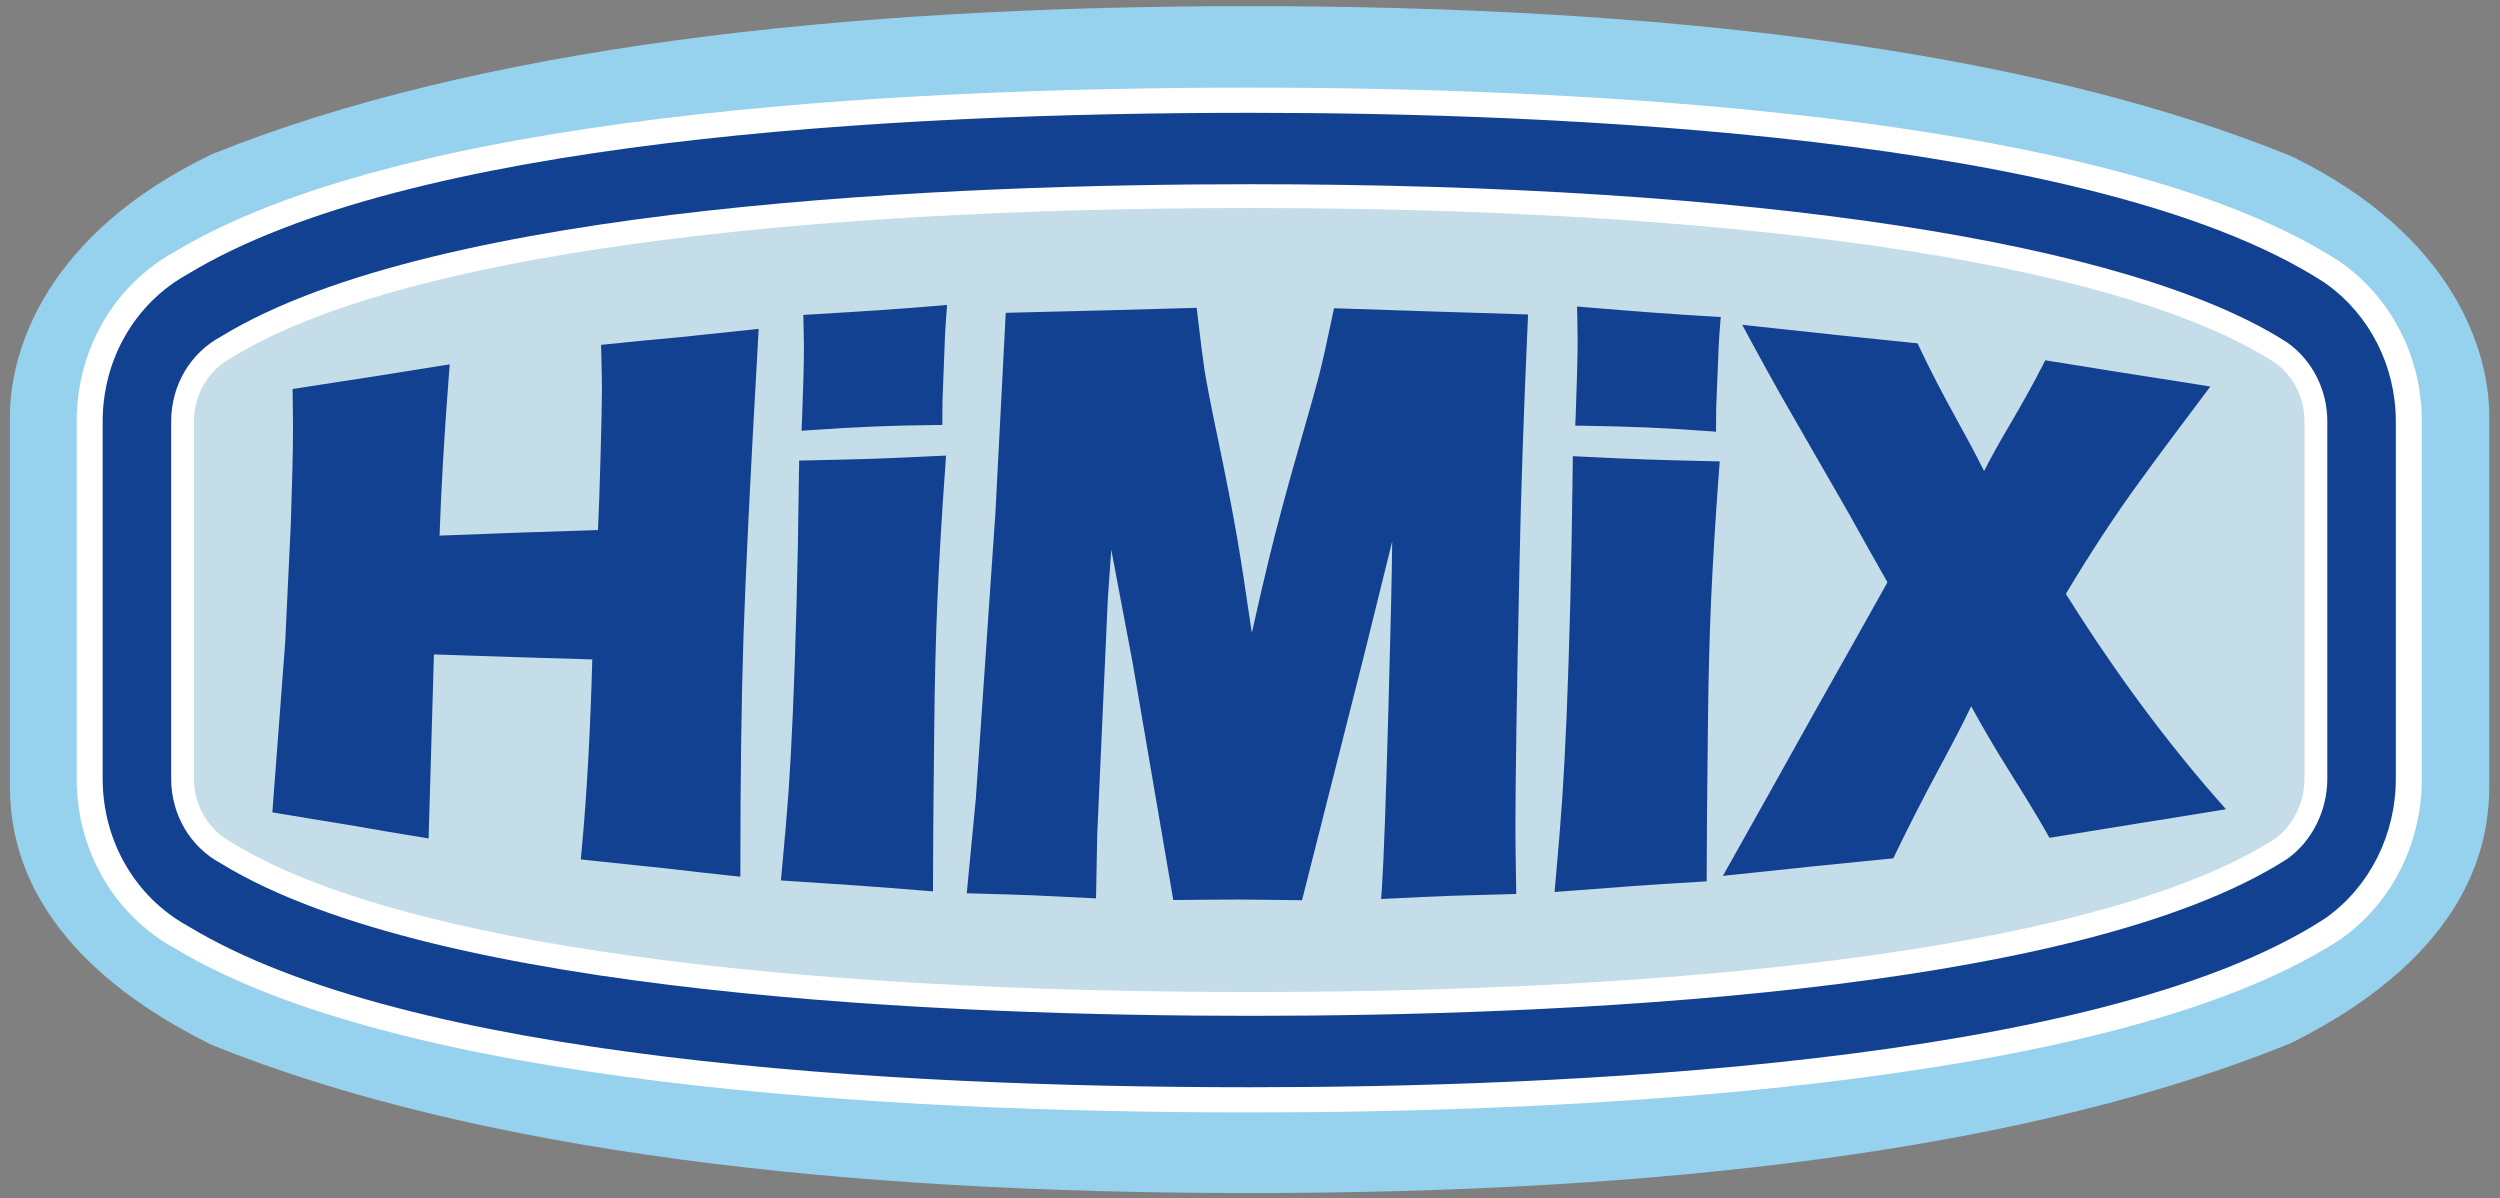
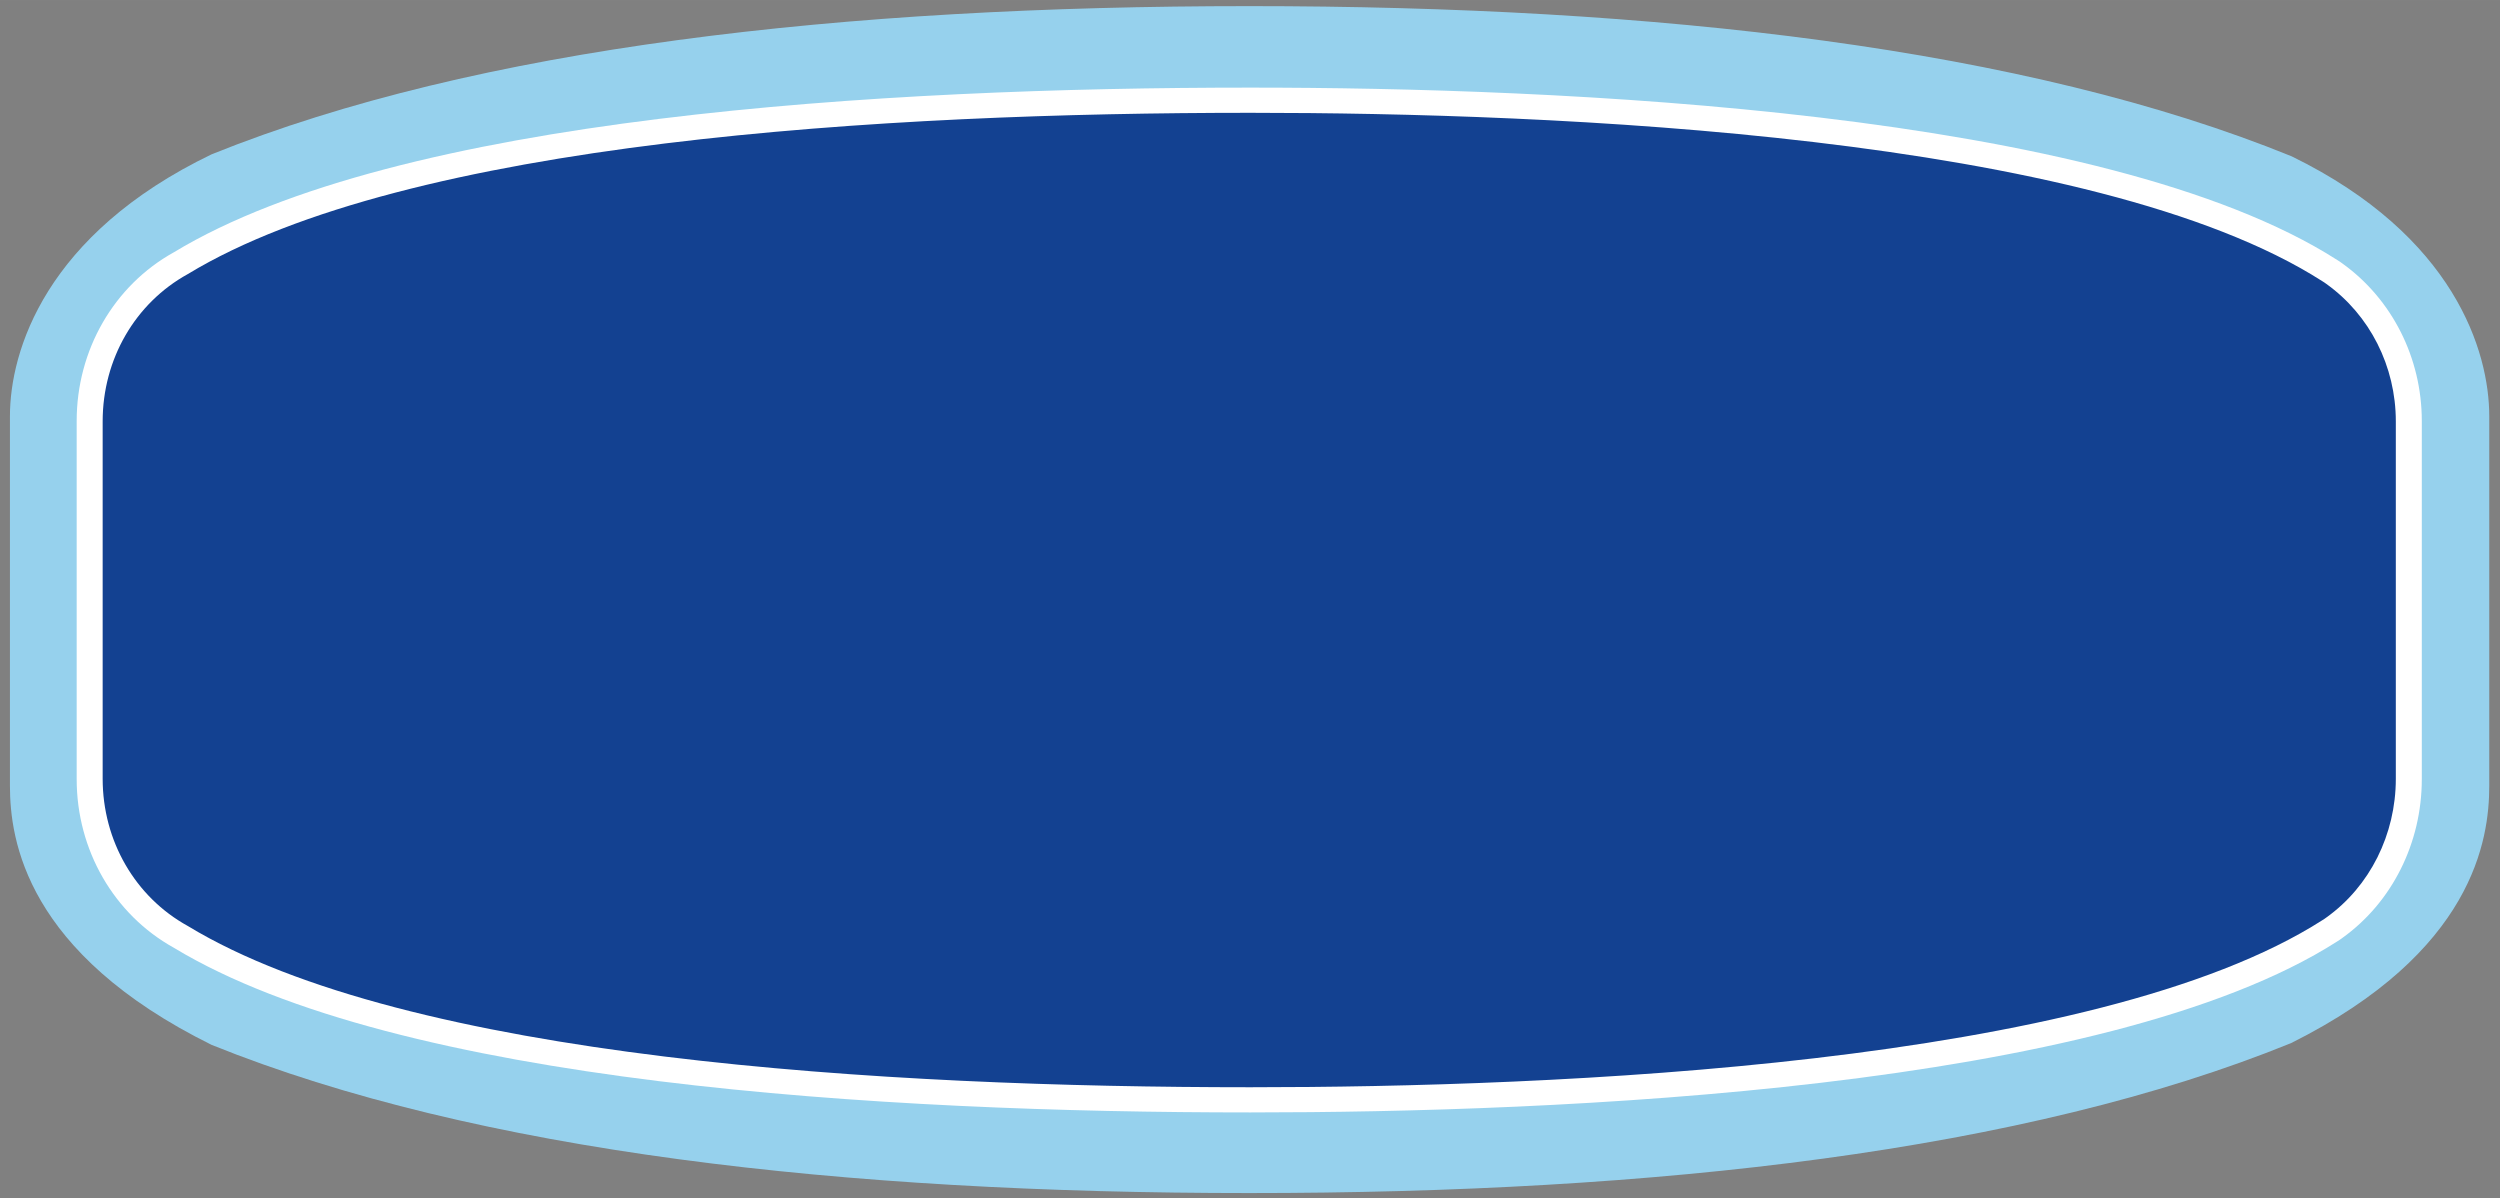
<svg xmlns="http://www.w3.org/2000/svg" xml:space="preserve" width="1429px" height="685px" version="1.0" style="shape-rendering:geometricPrecision; text-rendering:geometricPrecision; image-rendering:optimizeQuality; fill-rule:evenodd; clip-rule:evenodd" viewBox="0 0 1429 684.98">
  <rect x="0" y="0" width="1429" height="684.98" fill="#808080" stroke="none" />
  <defs>
    <style type="text/css"> .fil2 {fill:#134191;fill-rule:nonzero} .fil0 {fill:#96D1ED;fill-rule:nonzero} .fil3 {fill:#C5DCE9;fill-rule:nonzero} .fil1 {fill:white;fill-rule:nonzero} </style>
  </defs>
  <g id="Livello_x0020_1">
    <path class="fil0" d="M1309.86 89.32c-152.11,-61.89 -362.9,-85.83 -595.84,-85.83 -231.5,0 -441.1,23.45 -592.98,84.67 -95.03,45.72 -115.36,112.34 -115.36,149.77l0 211.23c0,31.01 9.18,95.62 115.32,148.1 151.9,61.23 361.52,84.68 593.02,84.68 232.79,0 443.43,-23.88 595.56,-85.71 104.3,-52.11 113.28,-116.26 113.28,-147.07l0 -211.23c0,-37.1 -19.86,-103.16 -113,-148.61z" />
    <path class="fil1" d="M714.7 635.86c-209.89,0 -486.95,-16.35 -615.38,-94.16 -34.24,-19 -55.49,-55.88 -55.49,-96.31l0 -204.83c0,-40.45 21.25,-77.32 55.49,-96.33 128.43,-77.81 405.49,-94.16 615.38,-94.16 174.55,0 487.37,12.82 621.35,98.59l1.42 0.91 1.36 0.97c28.46,20.39 45.47,54.03 45.47,90.02l0 204.83c0,36.45 -16.99,70.38 -45.47,90.77l-1.38 0.98 -1.42 0.92c-132.93,85.1 -446.33,97.8 -621.33,97.8l0 0z" />
    <path class="fil2" d="M714.71 621.46c-208.07,0 -481.97,-16.03 -607.39,-92.19 -30.05,-16.57 -48.64,-48.62 -48.64,-84.15l0 -204.29c0,-35.54 18.59,-67.59 48.64,-84.16 125.44,-76.18 399.32,-92.2 607.39,-92.2 172.71,0 481.93,12.51 612.82,96.31l1.14 0.73 1.09 0.78c24.86,17.79 39.69,47.14 39.69,78.54l0 204.29c0,31.87 -14.83,61.51 -39.67,79.29l-1.11 0.79 -1.14 0.73c-129.84,83.11 -439.66,95.53 -612.82,95.53z" />
-     <path class="fil1" d="M714.71 580.64c-166.79,0 -464.84,-11.32 -588.43,-87.12 -17.54,-9.37 -28.44,-27.87 -28.44,-48.41l0 -204.28c0,-20.55 10.9,-39.05 28.44,-48.44 123.59,-75.77 421.64,-87.1 588.43,-87.1 286.84,0 502.74,32.9 592.35,90.28l0.56 0.37c14.19,10.17 22.67,26.95 22.67,44.89l0 204.28c0,18.14 -8.67,35.63 -22.67,45.64l-0.56 0.39c-121.64,77.87 -423.32,89.5 -592.35,89.5z" />
-     <path class="fil3" d="M1300.21 207.16l0 0c-93.75,-60 -320.55,-88.26 -585.51,-88.26 -261.94,0 -486.48,26.52 -582.16,85.45 -12.83,6.7 -21.65,20.51 -21.65,36.49l0 88.11 0 28.05 0 88.12c0,15.97 8.82,29.78 21.65,36.48 95.68,58.92 320.22,85.43 582.16,85.43 264.96,0 491.76,-27.46 585.51,-87.47 10.3,-7.36 17.03,-20.46 17.03,-34.44l0 -88.12 0 -28.05 0 -88.11c0,-13.99 -6.73,-26.32 -17.03,-33.68z" />
-     <path class="fil2" d="M163.01 367.39c1.09,-22.63 2.15,-45.35 3.22,-68.18 0.3,-10.14 0.61,-20.29 0.9,-30.45 0.24,-8.81 0.36,-17.36 0.36,-25.4 -0.07,-7 -0.14,-13.99 -0.23,-20.98 1.41,-0.23 2.85,-0.46 4.26,-0.68 18.91,-2.98 33.09,-5.1 42.51,-6.57 7.35,-1.15 20.14,-3.25 38.39,-6.15 1.55,-0.24 3.09,-0.49 4.63,-0.72 -0.15,1.84 -0.28,3.69 -0.43,5.54 -2.67,34.7 -4.47,65.62 -5.37,92.34 30.14,-1.18 60.34,-2.25 90.55,-3.2 0.51,-10.72 1,-24.52 1.45,-41.12 0.55,-19.7 0.82,-32.7 0.82,-39.7 0,-3.63 -0.13,-10.17 -0.35,-19.41 -0.06,-1.88 -0.1,-3.72 -0.16,-5.59 15.8,-1.66 31.6,-3.21 47.41,-4.63 4.45,-0.45 17.14,-1.88 38.11,-4.03 1.51,-0.16 3.05,-0.32 4.57,-0.48 -0.12,2.1 -0.22,4.18 -0.34,6.26 -4.32,75.9 -7.11,132.57 -8.31,169.1 -1.21,36.51 -1.8,80.87 -1.8,132.04l0 5.73c-14.67,-1.55 -29.31,-3.17 -43.95,-4.91 -5.92,-0.65 -20.11,-2.02 -42.52,-4.46 -1.58,-0.18 -3.16,-0.34 -4.75,-0.51 0.19,-1.99 0.37,-3.97 0.56,-5.96 2.87,-30.76 4.9,-67.25 6.01,-108.36 -30.2,-0.86 -60.39,-1.81 -90.52,-2.86 -1,35.18 -2.02,70.24 -3.04,105.18 -15.39,-2.5 -30.77,-5.08 -46.13,-7.78 -5.27,-0.89 -18.17,-2.9 -38.63,-6.35 -1.52,-0.27 -3.05,-0.52 -4.56,-0.78 2.45,-31.95 4.9,-64.27 7.34,-96.93zm827.54 123.03c12.94,-22.85 28.81,-51.56 47.19,-84.37 17.42,-31.02 31.23,-55.33 41.13,-73.23 -7.32,-12.84 -14.66,-25.93 -22.01,-39.2 -4.4,-7.76 -10.8,-18.82 -19.02,-33.08 -6.67,-11.5 -13.36,-23.16 -20.08,-34.93 -4.96,-8.85 -10.56,-18.96 -16.75,-30.4 -1.72,-3.19 -3.44,-6.38 -5.16,-9.58 2.72,0.3 5.45,0.6 8.18,0.9 15.57,1.71 31.72,3.45 48.01,5.18 12.89,1.38 26.89,2.81 41.56,4.29 0.82,0.08 1.66,0.17 2.48,0.24 0.45,0.98 0.92,1.95 1.36,2.92 5.99,12.54 13.01,26.2 20.95,40.47 6.13,11.05 11.39,20.95 15.71,29.61 3.86,-7.6 8.71,-16.35 14.44,-26.03 7.39,-12.54 13.94,-24.31 19.42,-35.09 0.38,-0.74 0.75,-1.47 1.12,-2.2 0.78,0.13 1.57,0.26 2.32,0.39 12.76,2.09 26.82,4.34 41.81,6.71 9.73,1.54 23.72,3.66 41.53,6.51 2.9,0.45 5.77,0.91 8.67,1.39 -1.6,2.13 -3.22,4.3 -4.85,6.48 -7.81,10.55 -19.69,25.99 -35.27,47.45 -14.87,20.45 -29.16,42.31 -42.45,64.62 21.48,34.35 50.43,76.16 86.1,116.93 1.82,2.07 3.61,4.12 5.44,6.15 -2.78,0.44 -5.55,0.93 -8.36,1.37 -19.02,3.13 -33.31,5.36 -42.81,6.89 -15.85,2.58 -31.73,5.13 -47.22,7.67 -0.84,0.13 -1.67,0.26 -2.51,0.4 -0.43,-0.81 -0.9,-1.62 -1.37,-2.42 -5.27,-9.38 -12.71,-21.49 -22.13,-36.51 -7.87,-12.55 -15,-24.77 -21.25,-36.26 -4.26,8.97 -10.2,20.42 -17.75,34.42 -9.67,17.95 -18.29,34.9 -25.66,50.14 -0.36,0.79 -0.75,1.59 -1.13,2.37 -0.7,0.08 -1.43,0.14 -2.16,0.22 -17.61,1.78 -31.74,3.12 -41.98,4.18 -11.37,1.16 -26.06,2.76 -43.82,4.63 -3.15,0.34 -6.31,0.65 -9.46,0.98 1.94,-3.4 3.83,-6.8 5.78,-10.21zm-13.92 -243.98c-11.94,-0.89 -23.56,-1.6 -34.56,-2.08 -11.33,-0.49 -23.83,-0.83 -37.12,-1.02 -1.53,-0.01 -3.04,-0.03 -4.54,-0.05 0.08,-2.14 0.19,-4.28 0.27,-6.41 0.7,-18.13 1.09,-32.62 1.09,-43.11 0,-3.04 -0.07,-7.14 -0.19,-12.3 -0.04,-2.08 -0.09,-4.18 -0.12,-6.27 1.45,0.13 2.92,0.24 4.38,0.36 14.63,1.21 27.05,2.23 36.98,2.95 13.64,1.01 25.72,1.84 35.96,2.41 1.62,0.08 3.21,0.18 4.79,0.27 -0.18,2.16 -0.33,4.32 -0.51,6.48 -0.34,4.44 -0.58,8.19 -0.71,11.23 -0.36,9.18 -0.72,18.39 -1.11,27.59 -0.22,4.09 -0.34,8.89 -0.34,14.41l0 5.87c-1.41,-0.12 -2.86,-0.22 -4.27,-0.33zm-5.34 257.59c-14.36,0.87 -26.91,1.66 -37.28,2.39 -10.26,0.74 -23.9,1.79 -40.57,3.07 -1.62,0.13 -3.24,0.25 -4.85,0.36 0.22,-2.3 0.39,-4.58 0.61,-6.87 1.68,-18.73 2.93,-34.42 3.79,-46.69 0.83,-12.24 1.67,-27.93 2.47,-46.68 0.77,-18.81 1.46,-39.99 2.06,-62.93 0.61,-22.7 1.08,-49.61 1.44,-79.99 0.04,-1.99 0.07,-3.97 0.08,-5.96 1.39,0.07 2.79,0.14 4.17,0.22 15.75,0.77 28.48,1.35 37.94,1.68 8.56,0.3 21.07,0.61 37.13,0.99 1.57,0.02 3.16,0.06 4.72,0.1 -0.18,2.14 -0.33,4.26 -0.49,6.4 -2.06,27.79 -3.57,52.66 -4.5,73.83 -0.9,21.11 -1.49,43.84 -1.73,67.56 -0.48,42.18 -0.74,71.26 -0.74,86.38l0 5.87c-1.42,0.09 -2.83,0.17 -4.25,0.27zm-181.36 2.95c0.97,-14.07 2.21,-48.27 3.68,-101.6 1.3,-46.52 2.02,-78.7 2.18,-95.96 -5.37,21.68 -10.74,43.42 -16.11,65.2 -11.82,46.51 -23.63,93.23 -35.45,139.95 -0.99,0 -1.99,-0.02 -2.99,-0.04 -15.77,-0.17 -26.67,-0.36 -32.62,-0.36 -7.54,-0.01 -19.08,0.1 -34.66,0.24 -1.11,0 -2.19,0.01 -3.32,0.02 -7.77,-45.45 -15.53,-90.85 -23.32,-136.12 -4.03,-21.41 -8.09,-42.76 -12.12,-64.08 -0.65,9.48 -1.31,18.96 -1.99,28.43 -2.02,44.92 -4.03,89.82 -6.05,134.65 -0.23,12.08 -0.44,24.14 -0.67,36.19 -1.38,-0.07 -2.76,-0.13 -4.13,-0.2 -16.78,-0.81 -27.46,-1.39 -32.09,-1.56 -6.32,-0.27 -17.25,-0.56 -32.8,-1.02 -1.63,-0.04 -3.26,-0.1 -4.88,-0.14 1.73,-17.94 3.45,-35.9 5.18,-53.9 3.74,-54.41 7.48,-109 11.22,-163.77 1.96,-37.97 3.91,-76 5.89,-114.09 1.31,-0.05 2.62,-0.09 3.92,-0.12 22.36,-0.6 40.17,-0.98 52.93,-1.31 10.61,-0.26 26.85,-0.79 48.71,-1.35 1.2,-0.01 2.39,-0.05 3.58,-0.09 0.22,1.74 0.41,3.47 0.61,5.19 1.56,13.5 2.89,23.86 3.95,30.83 1.09,6.92 3.76,20.76 8.05,41.12 4.3,20.69 7.82,38.79 10.44,53.83 2.04,11.77 4.89,30.15 8.48,54.83 3.52,-15.83 6.82,-30.11 9.86,-42.6 4.38,-17.99 9.96,-38.77 16.55,-61.72 6.53,-22.66 10.7,-37.67 12.46,-44.66 1.74,-6.89 4.15,-17.72 7.17,-32.19 0.3,-1.48 0.62,-2.93 0.93,-4.4 1.05,0.03 2.08,0.07 3.14,0.1 18.17,0.62 36.21,1.23 53.65,1.77 11.85,0.4 28.55,0.84 49.63,1.54 1.48,0.04 3,0.1 4.52,0.15 -0.12,2.16 -0.2,4.31 -0.3,6.45 -2.31,51.99 -3.85,97.45 -4.58,134.97 -1.57,73.38 -2.37,124.71 -2.37,152.38 0,5.86 0.14,16.35 0.37,31.21 0.04,2.07 0.06,4.17 0.1,6.25 -1.47,0.04 -2.91,0.08 -4.33,0.12 -16.06,0.45 -27.3,0.71 -33.74,0.95 -9.3,0.34 -20.9,0.88 -34.44,1.56 -1.56,0.07 -3.14,0.15 -4.73,0.23 0.17,-2.3 0.32,-4.59 0.49,-6.88zm-255.55 -264.04c-11.97,0.1 -23.59,0.39 -34.58,0.83 -11.34,0.47 -23.84,1.17 -37.12,2.12 -1.5,0.1 -3.01,0.2 -4.51,0.31 0.07,-2.08 0.17,-4.15 0.26,-6.22 0.71,-17.68 1.09,-31.82 1.09,-41.99 0,-2.94 -0.1,-6.92 -0.2,-11.92 -0.03,-2.02 -0.08,-4.05 -0.14,-6.07 1.47,-0.09 2.94,-0.18 4.4,-0.27 14.61,-0.88 27.04,-1.62 36.94,-2.3 13.65,-0.93 25.78,-1.82 36.05,-2.72 1.58,-0.14 3.18,-0.28 4.77,-0.41 -0.17,2.27 -0.35,4.55 -0.51,6.82 -0.36,4.69 -0.61,8.61 -0.71,11.79 -0.37,9.62 -0.74,19.25 -1.11,28.87 -0.24,4.28 -0.35,9.28 -0.35,15.02l0 6.09c-1.44,0.02 -2.86,0.05 -4.28,0.05zm-5.36 266.22c-14.35,-1.16 -26.9,-2.16 -37.28,-2.89 -10.26,-0.74 -23.91,-1.6 -40.55,-2.71 -1.62,-0.12 -3.23,-0.22 -4.83,-0.34 0.2,-2.16 0.41,-4.34 0.62,-6.5 1.66,-17.88 2.94,-32.88 3.77,-44.51 0.83,-11.62 1.66,-26.71 2.44,-44.88 0.78,-18.25 1.49,-38.7 2.08,-60.8 0.6,-21.96 1.09,-48.04 1.45,-77.52 0.03,-1.92 0.05,-3.85 0.08,-5.77 1.39,-0.03 2.77,-0.06 4.17,-0.08 15.71,-0.33 28.47,-0.62 37.9,-0.93 8.57,-0.29 21.08,-0.85 37.17,-1.62 1.58,-0.06 3.15,-0.14 4.71,-0.21 -0.16,2.24 -0.31,4.47 -0.46,6.7 -2.09,29.09 -3.6,54.95 -4.51,76.92 -0.92,21.84 -1.5,45.39 -1.74,70 -0.49,43.52 -0.74,73.59 -0.74,89.42l0 6.07c-1.42,-0.12 -2.84,-0.24 -4.28,-0.35z" />
  </g>
</svg>